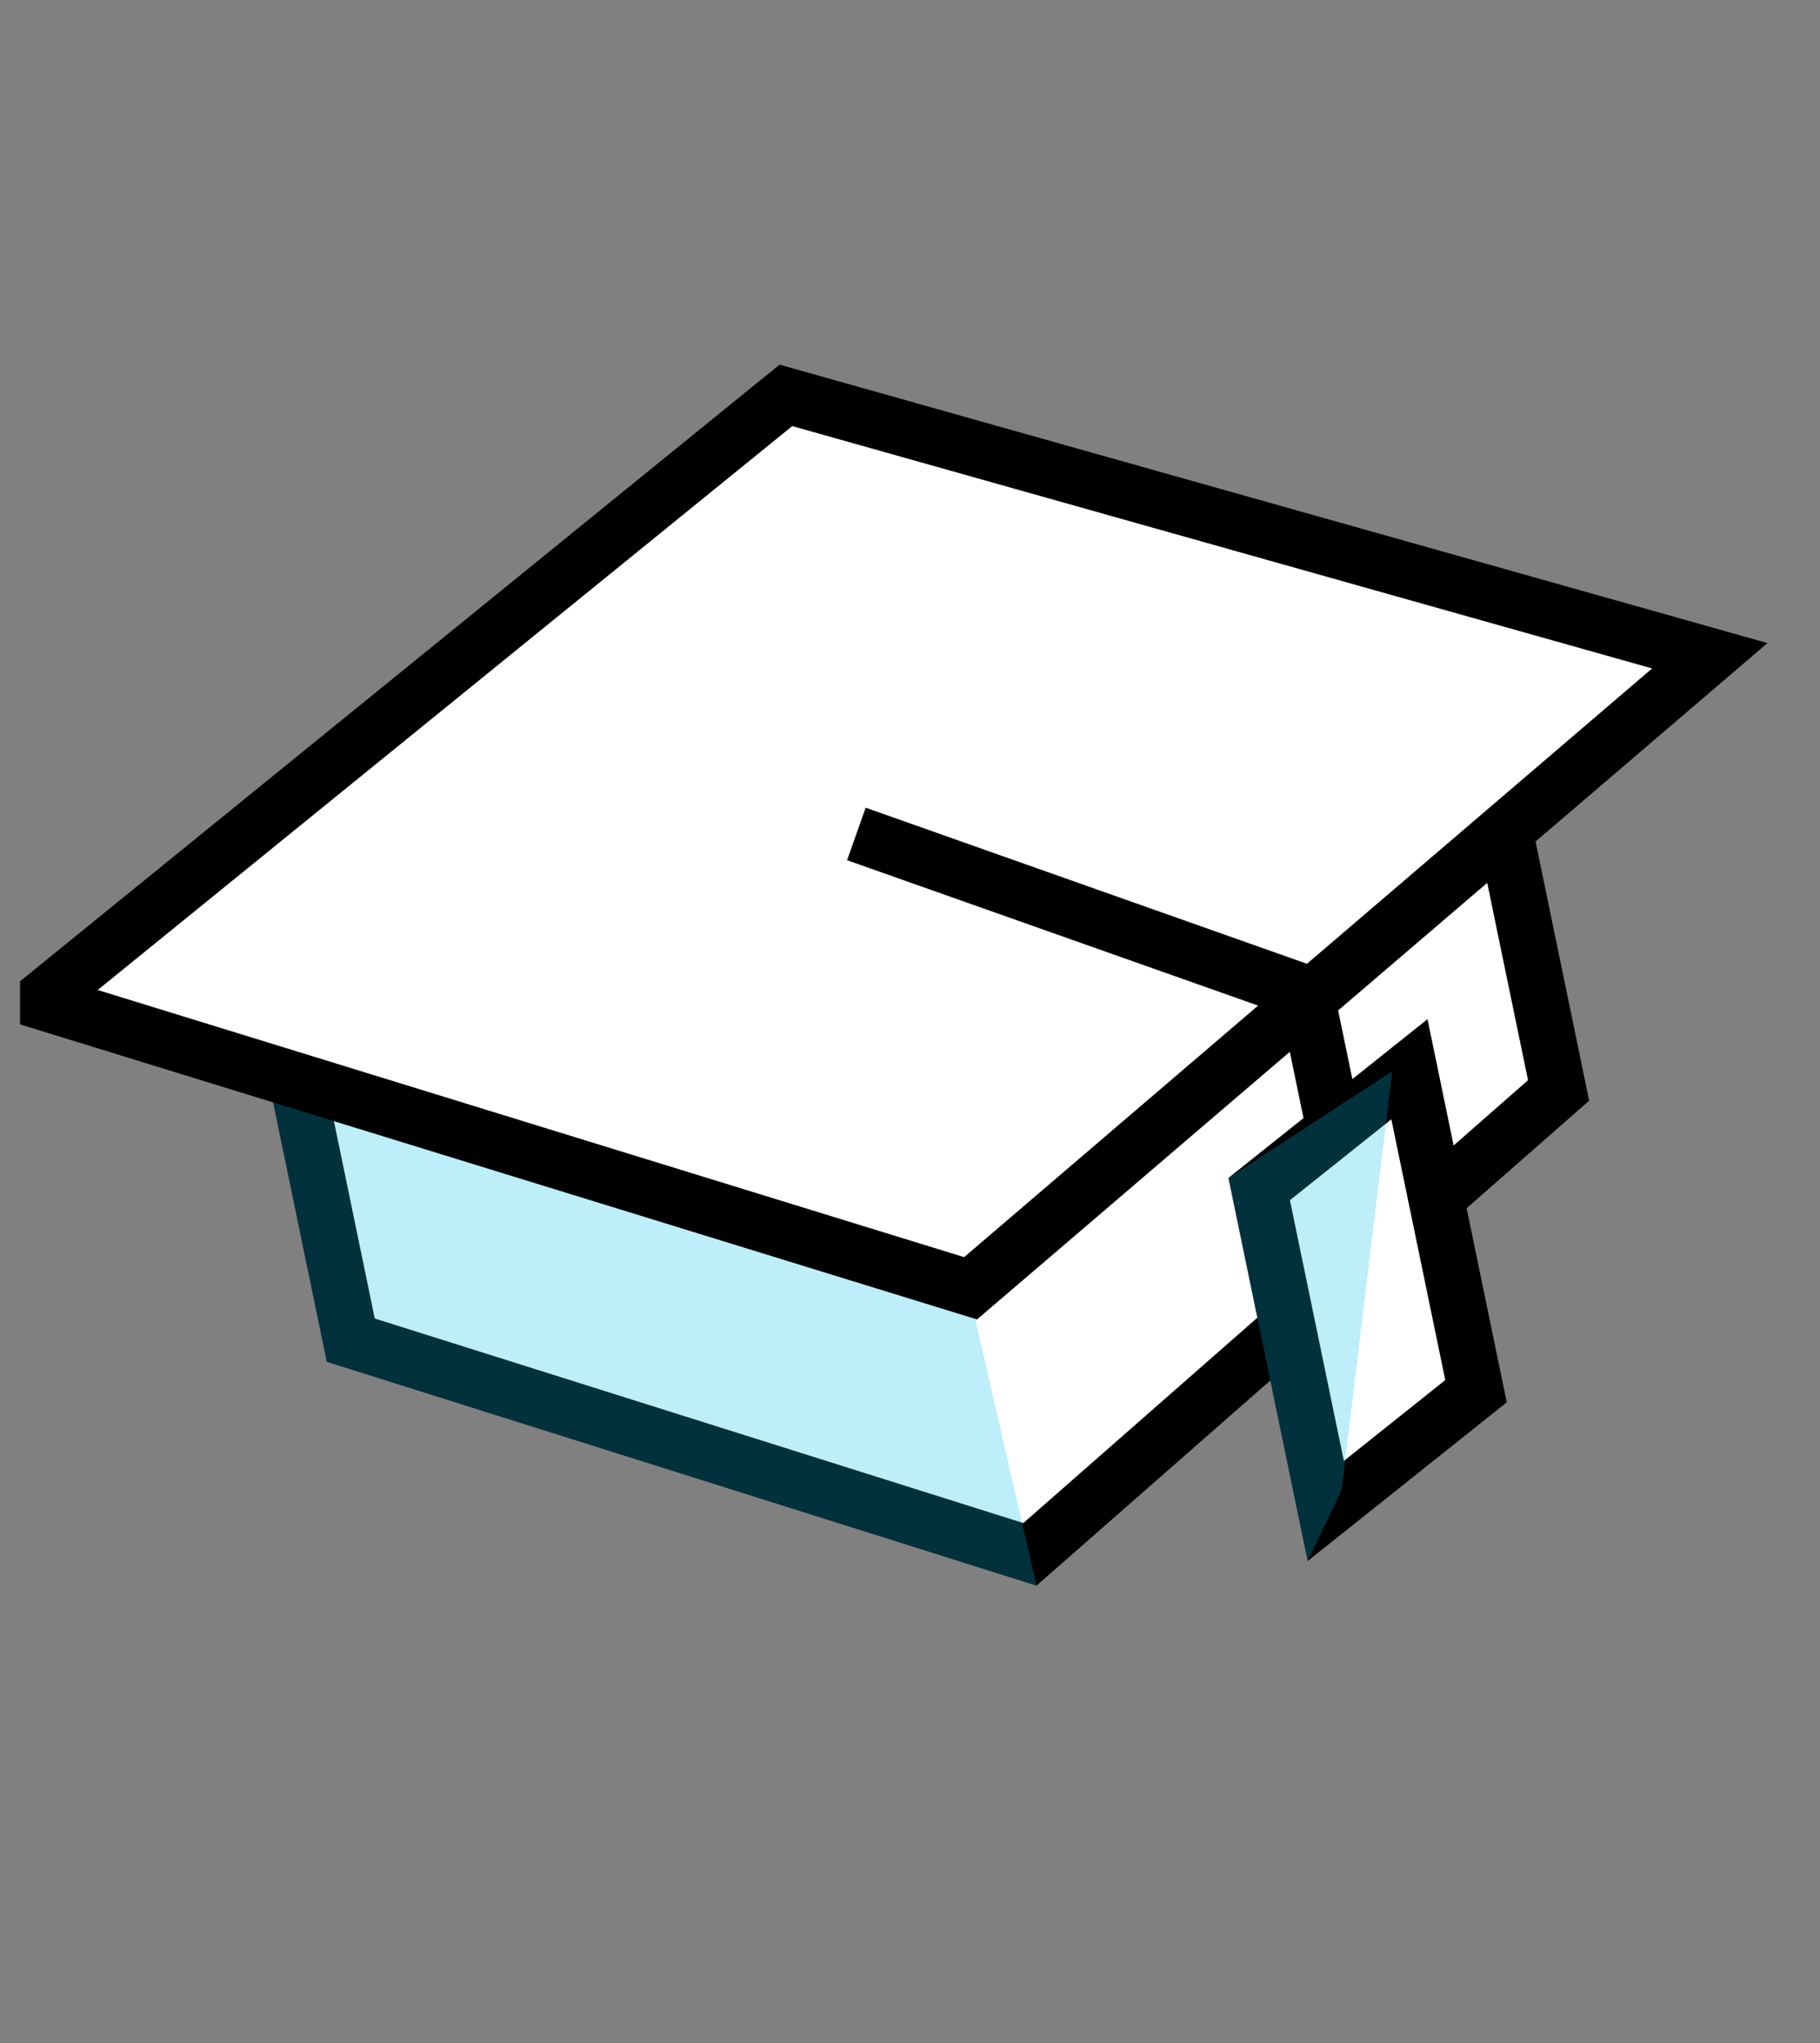
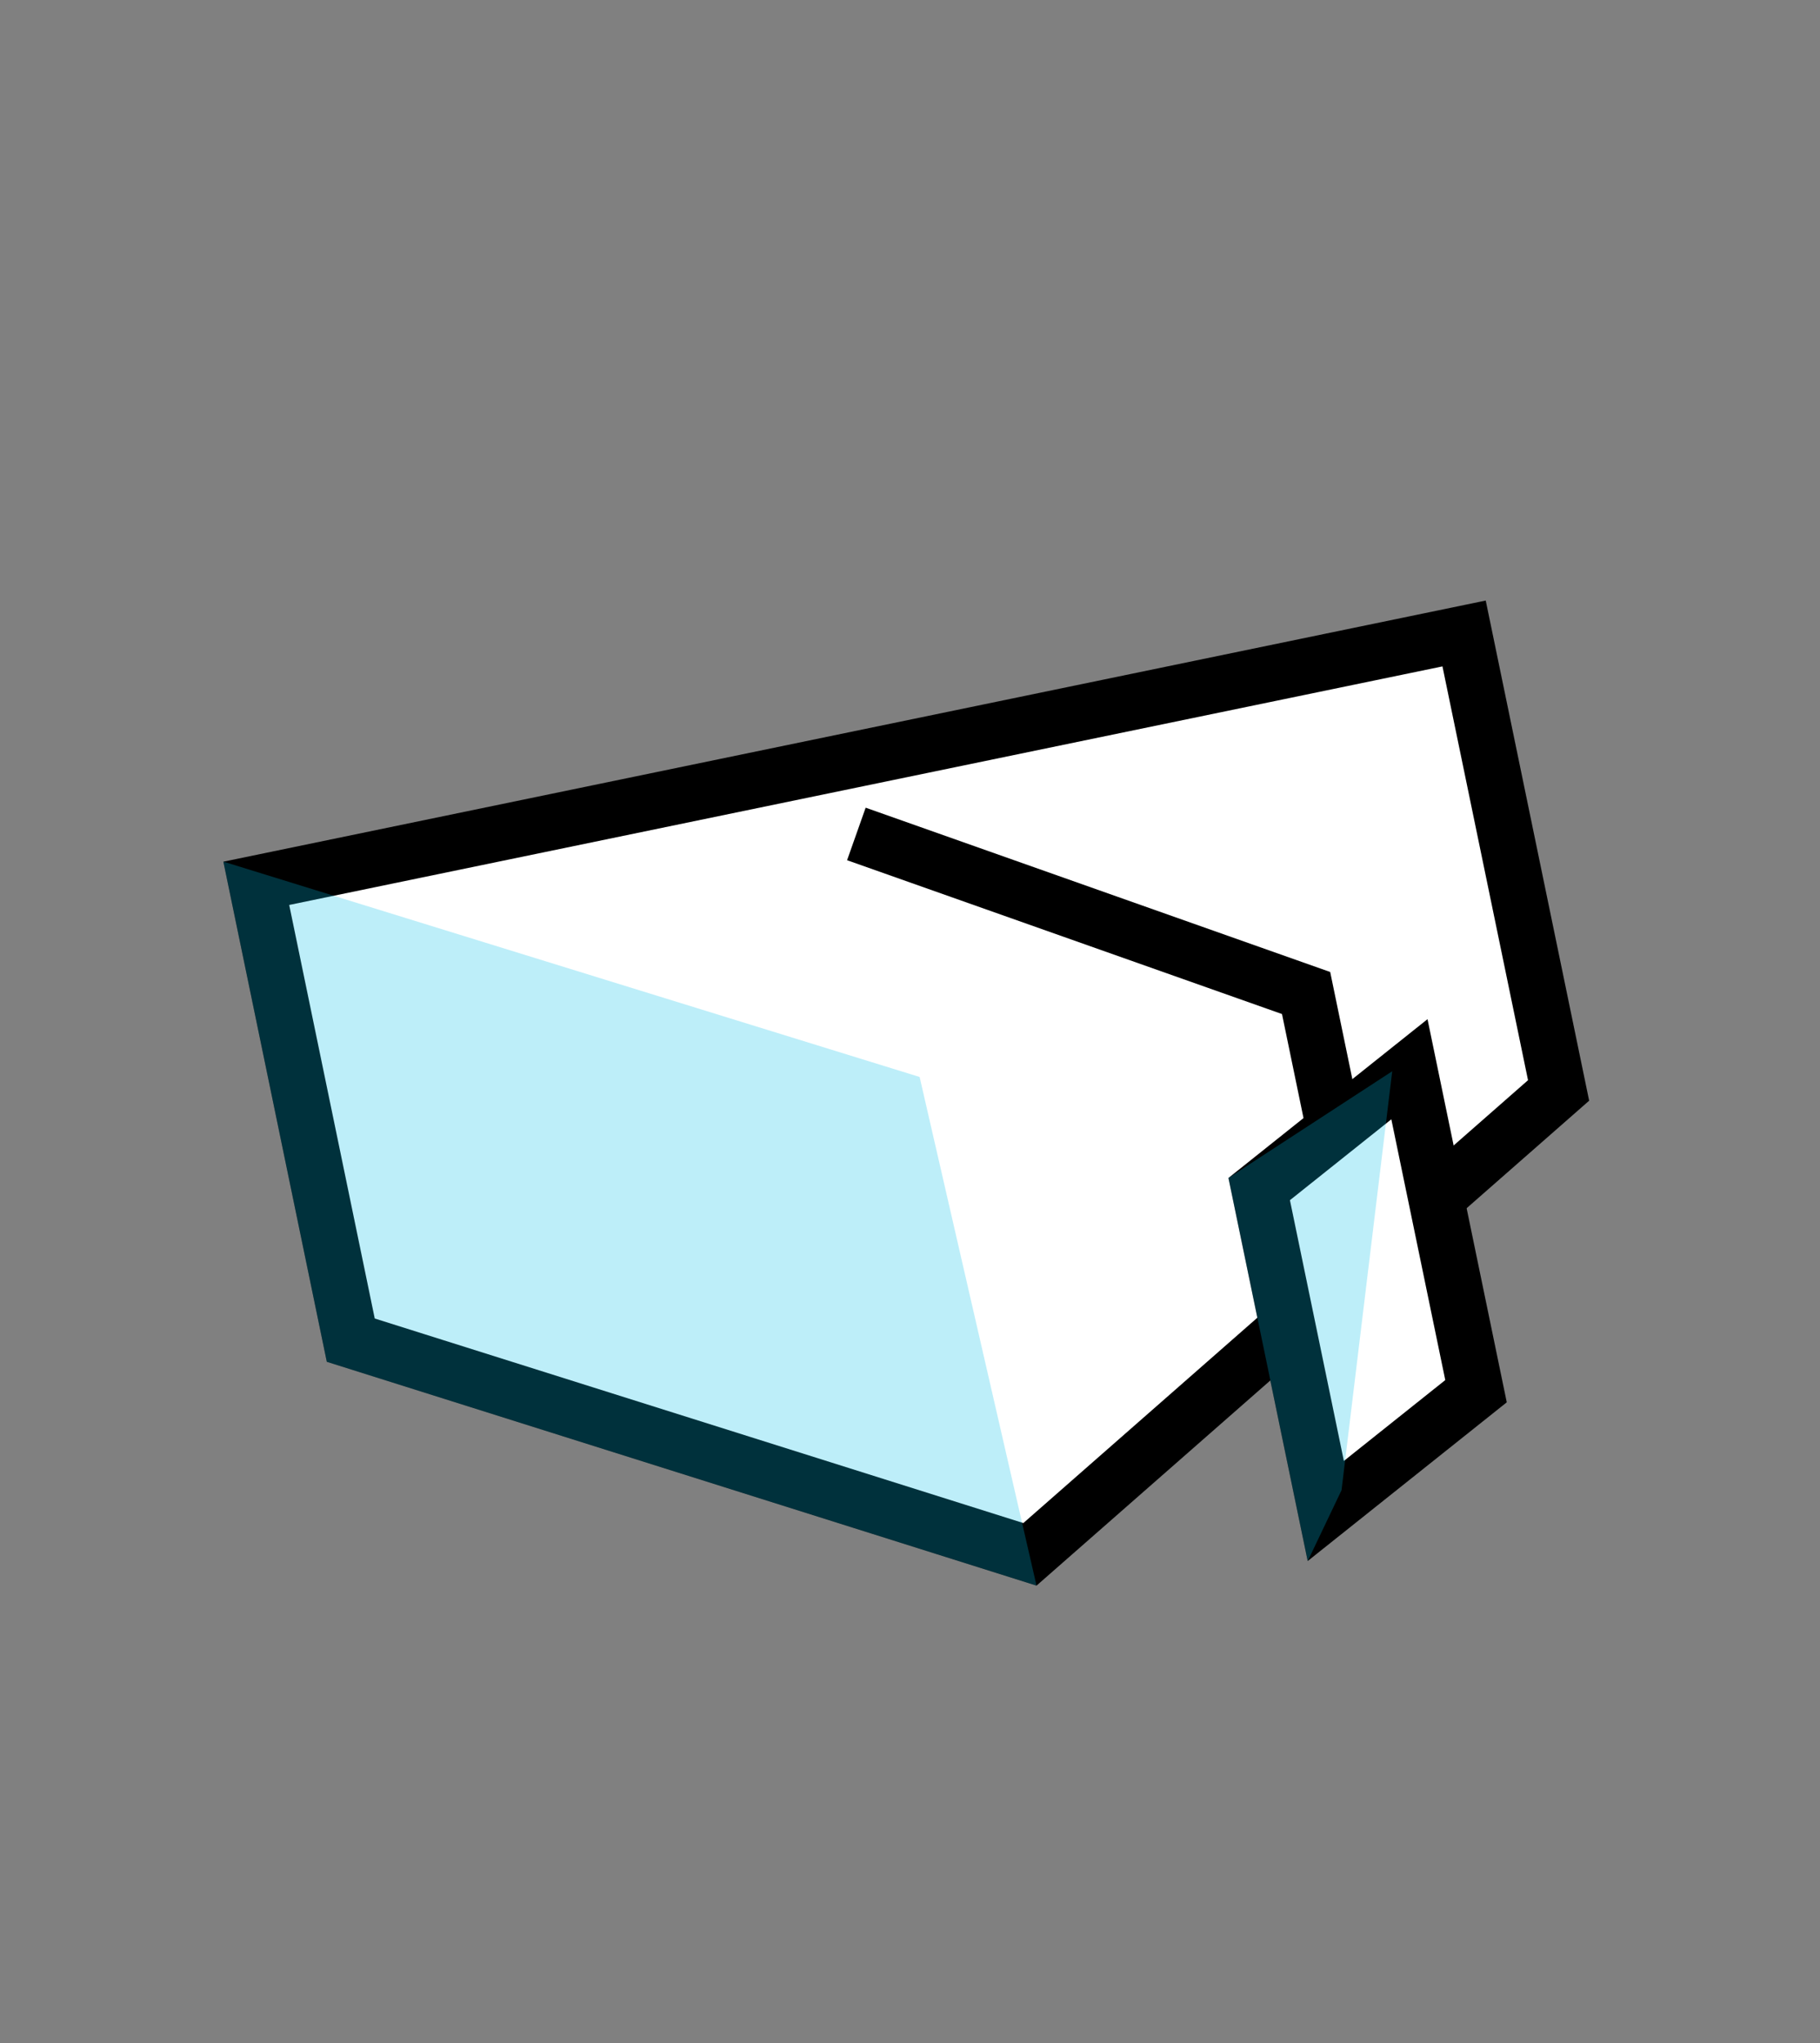
<svg xmlns="http://www.w3.org/2000/svg" width="49" height="55" viewBox="0 0 49 55" fill="none">
  <rect x="0" y="0" width="49" height="55" fill="#808080" stroke="none" />
  <g clip-path="url(#clip0_309_5435)">
    <path d="M6.9 23.779L39.418 17.053L41.962 29.355L27.729 41.843L9.444 36.077L6.9 23.779Z" fill="white" stroke="black" stroke-width="1.5" />
    <g style="mix-blend-mode:multiply">
      <path d="M24.759 28.992L6.014 23.195L8.799 36.66L27.906 42.684L24.759 28.992Z" fill="#00BCE6" fill-opacity="0.26" />
    </g>
-     <path d="M46.033 17.653L21.159 10.643L1.067 26.954L26.131 34.681L46.033 17.653Z" fill="white" stroke="black" stroke-width="1.5" />
    <path d="M23.056 22.45L35.164 26.732L36.096 31.237" stroke="black" stroke-width="1.5" />
    <path d="M35.694 40.676L33.901 32.01L37.946 28.784L39.739 37.451L35.694 40.676Z" fill="white" stroke="black" stroke-width="1.5" />
    <g style="mix-blend-mode:multiply">
      <path d="M33.074 31.71L37.483 28.838L36.118 40.117L35.208 42.024L33.074 31.71Z" fill="#00BCE6" fill-opacity="0.26" />
    </g>
  </g>
  <defs>
    <clipPath id="clip0_309_5435">
      <rect width="48" height="54" fill="white" transform="translate(0.539 0.087)" />
    </clipPath>
  </defs>
</svg>